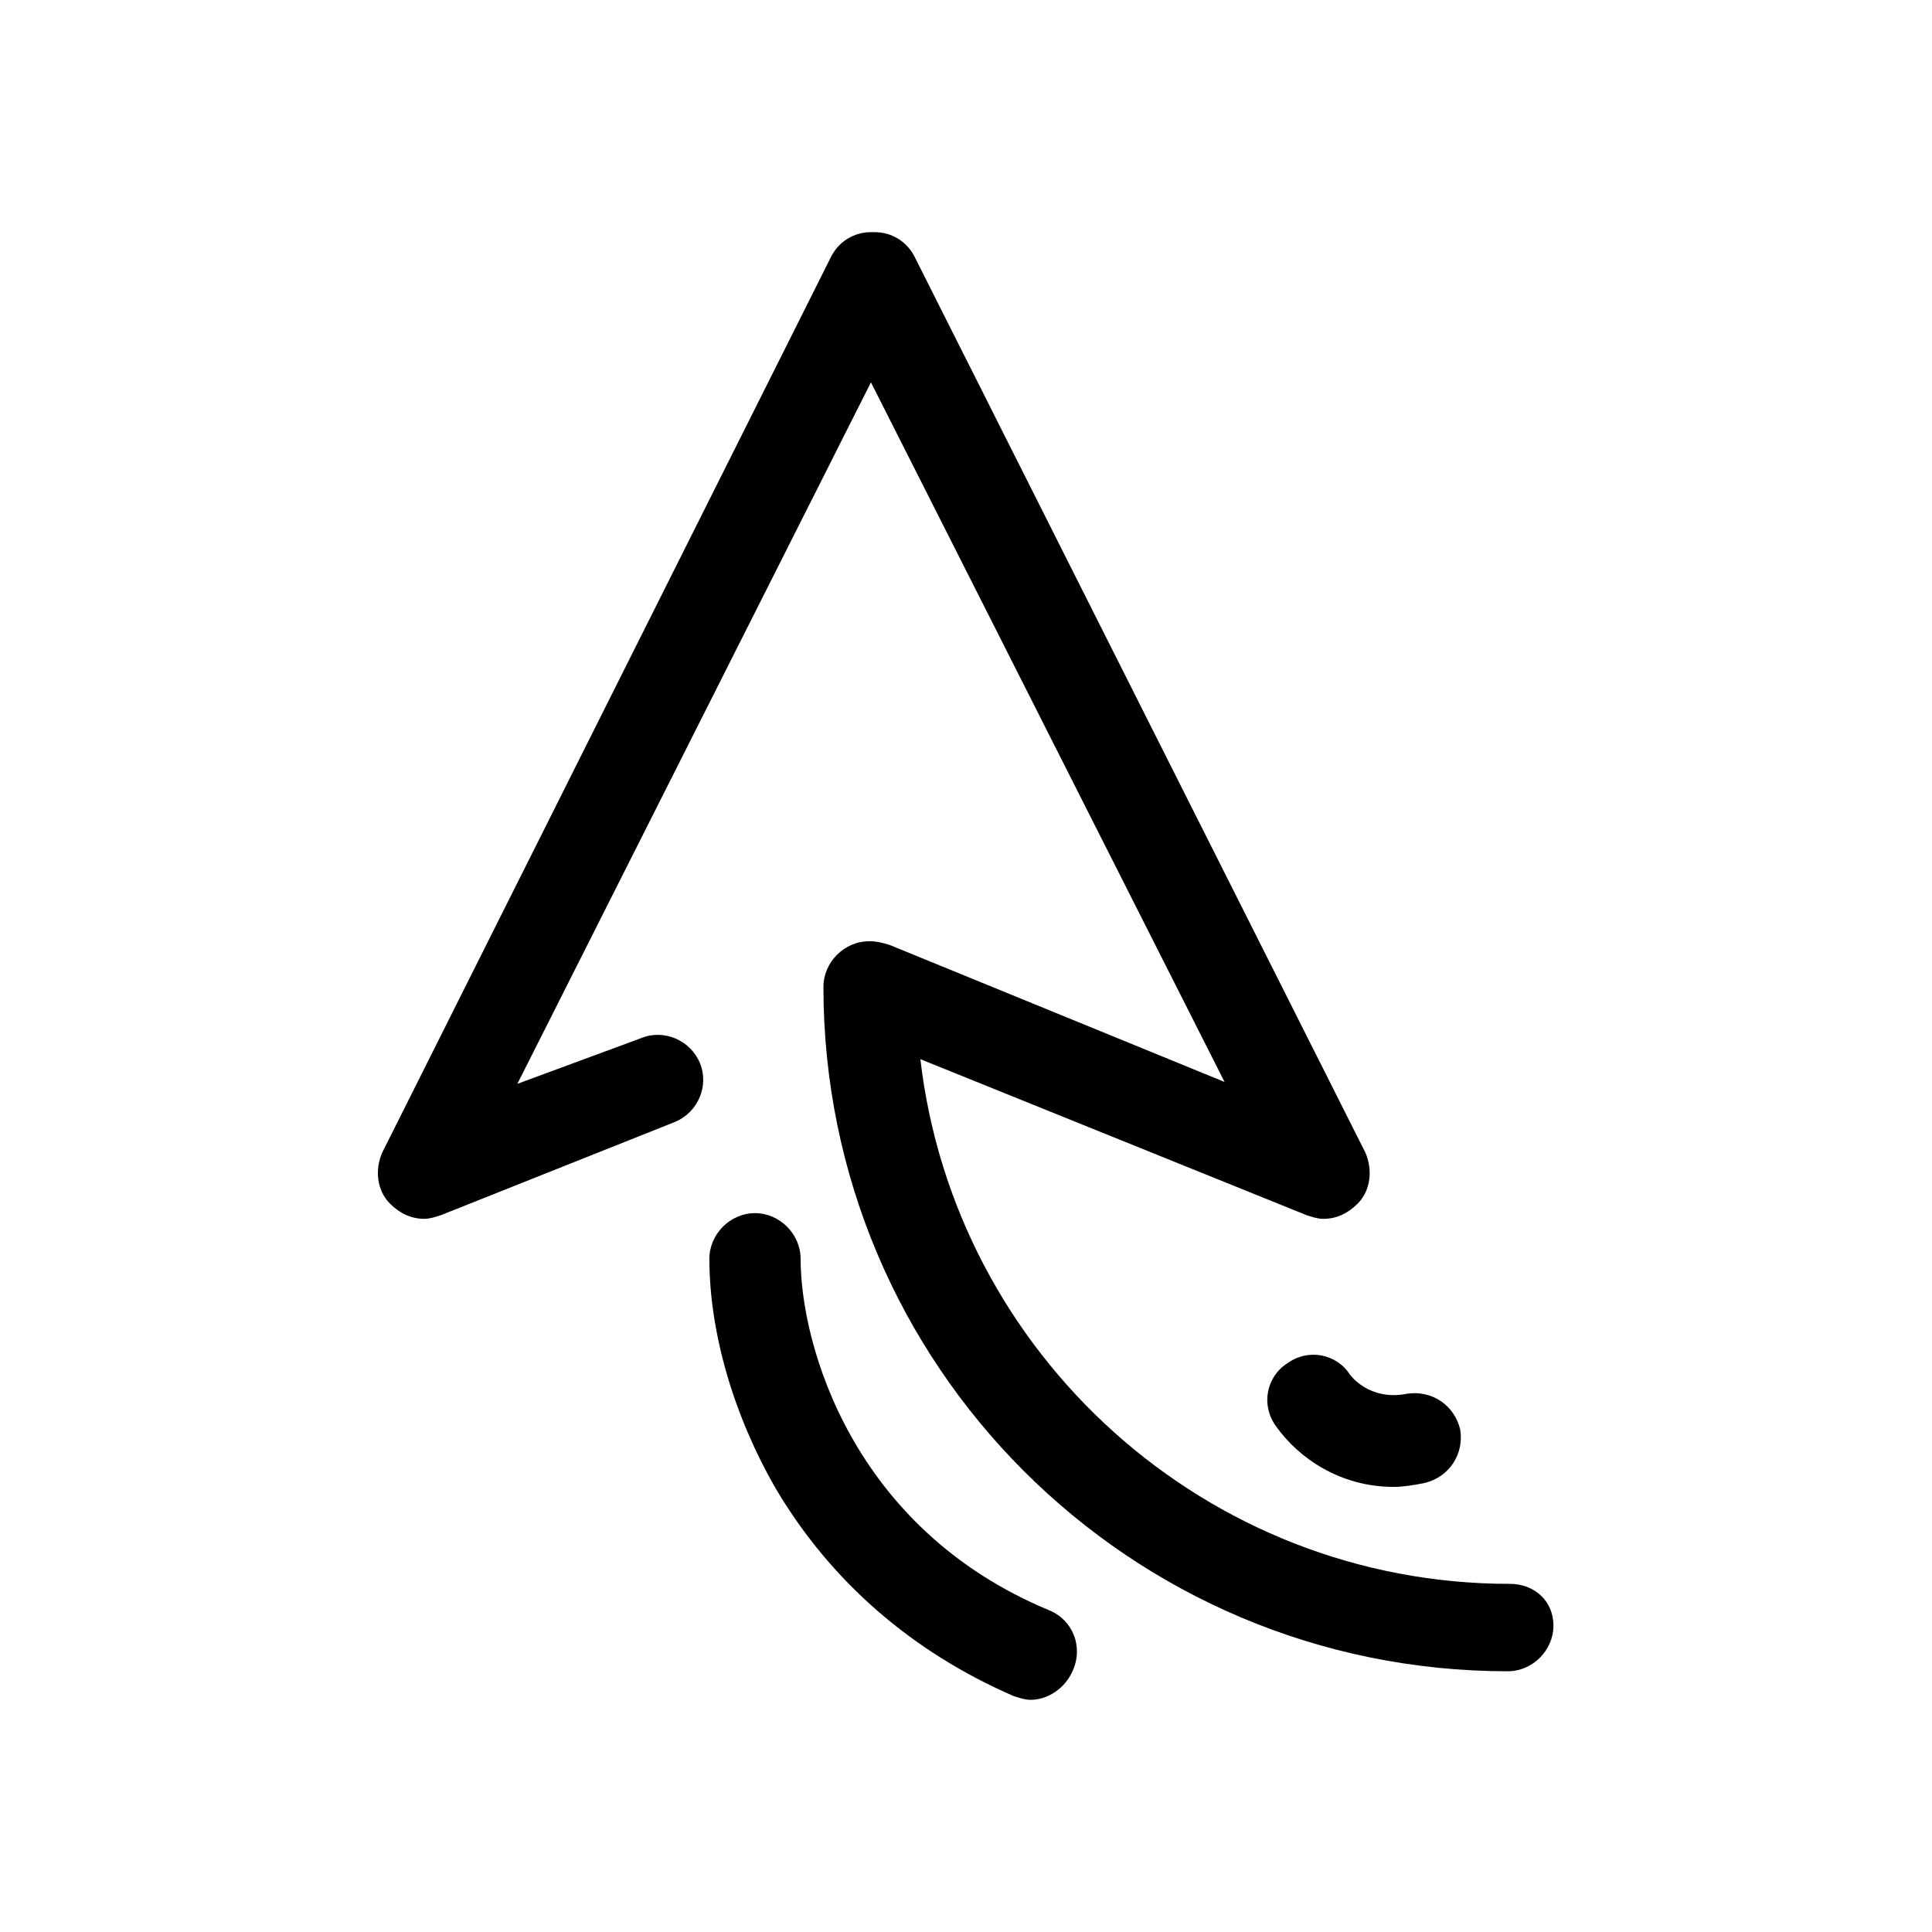
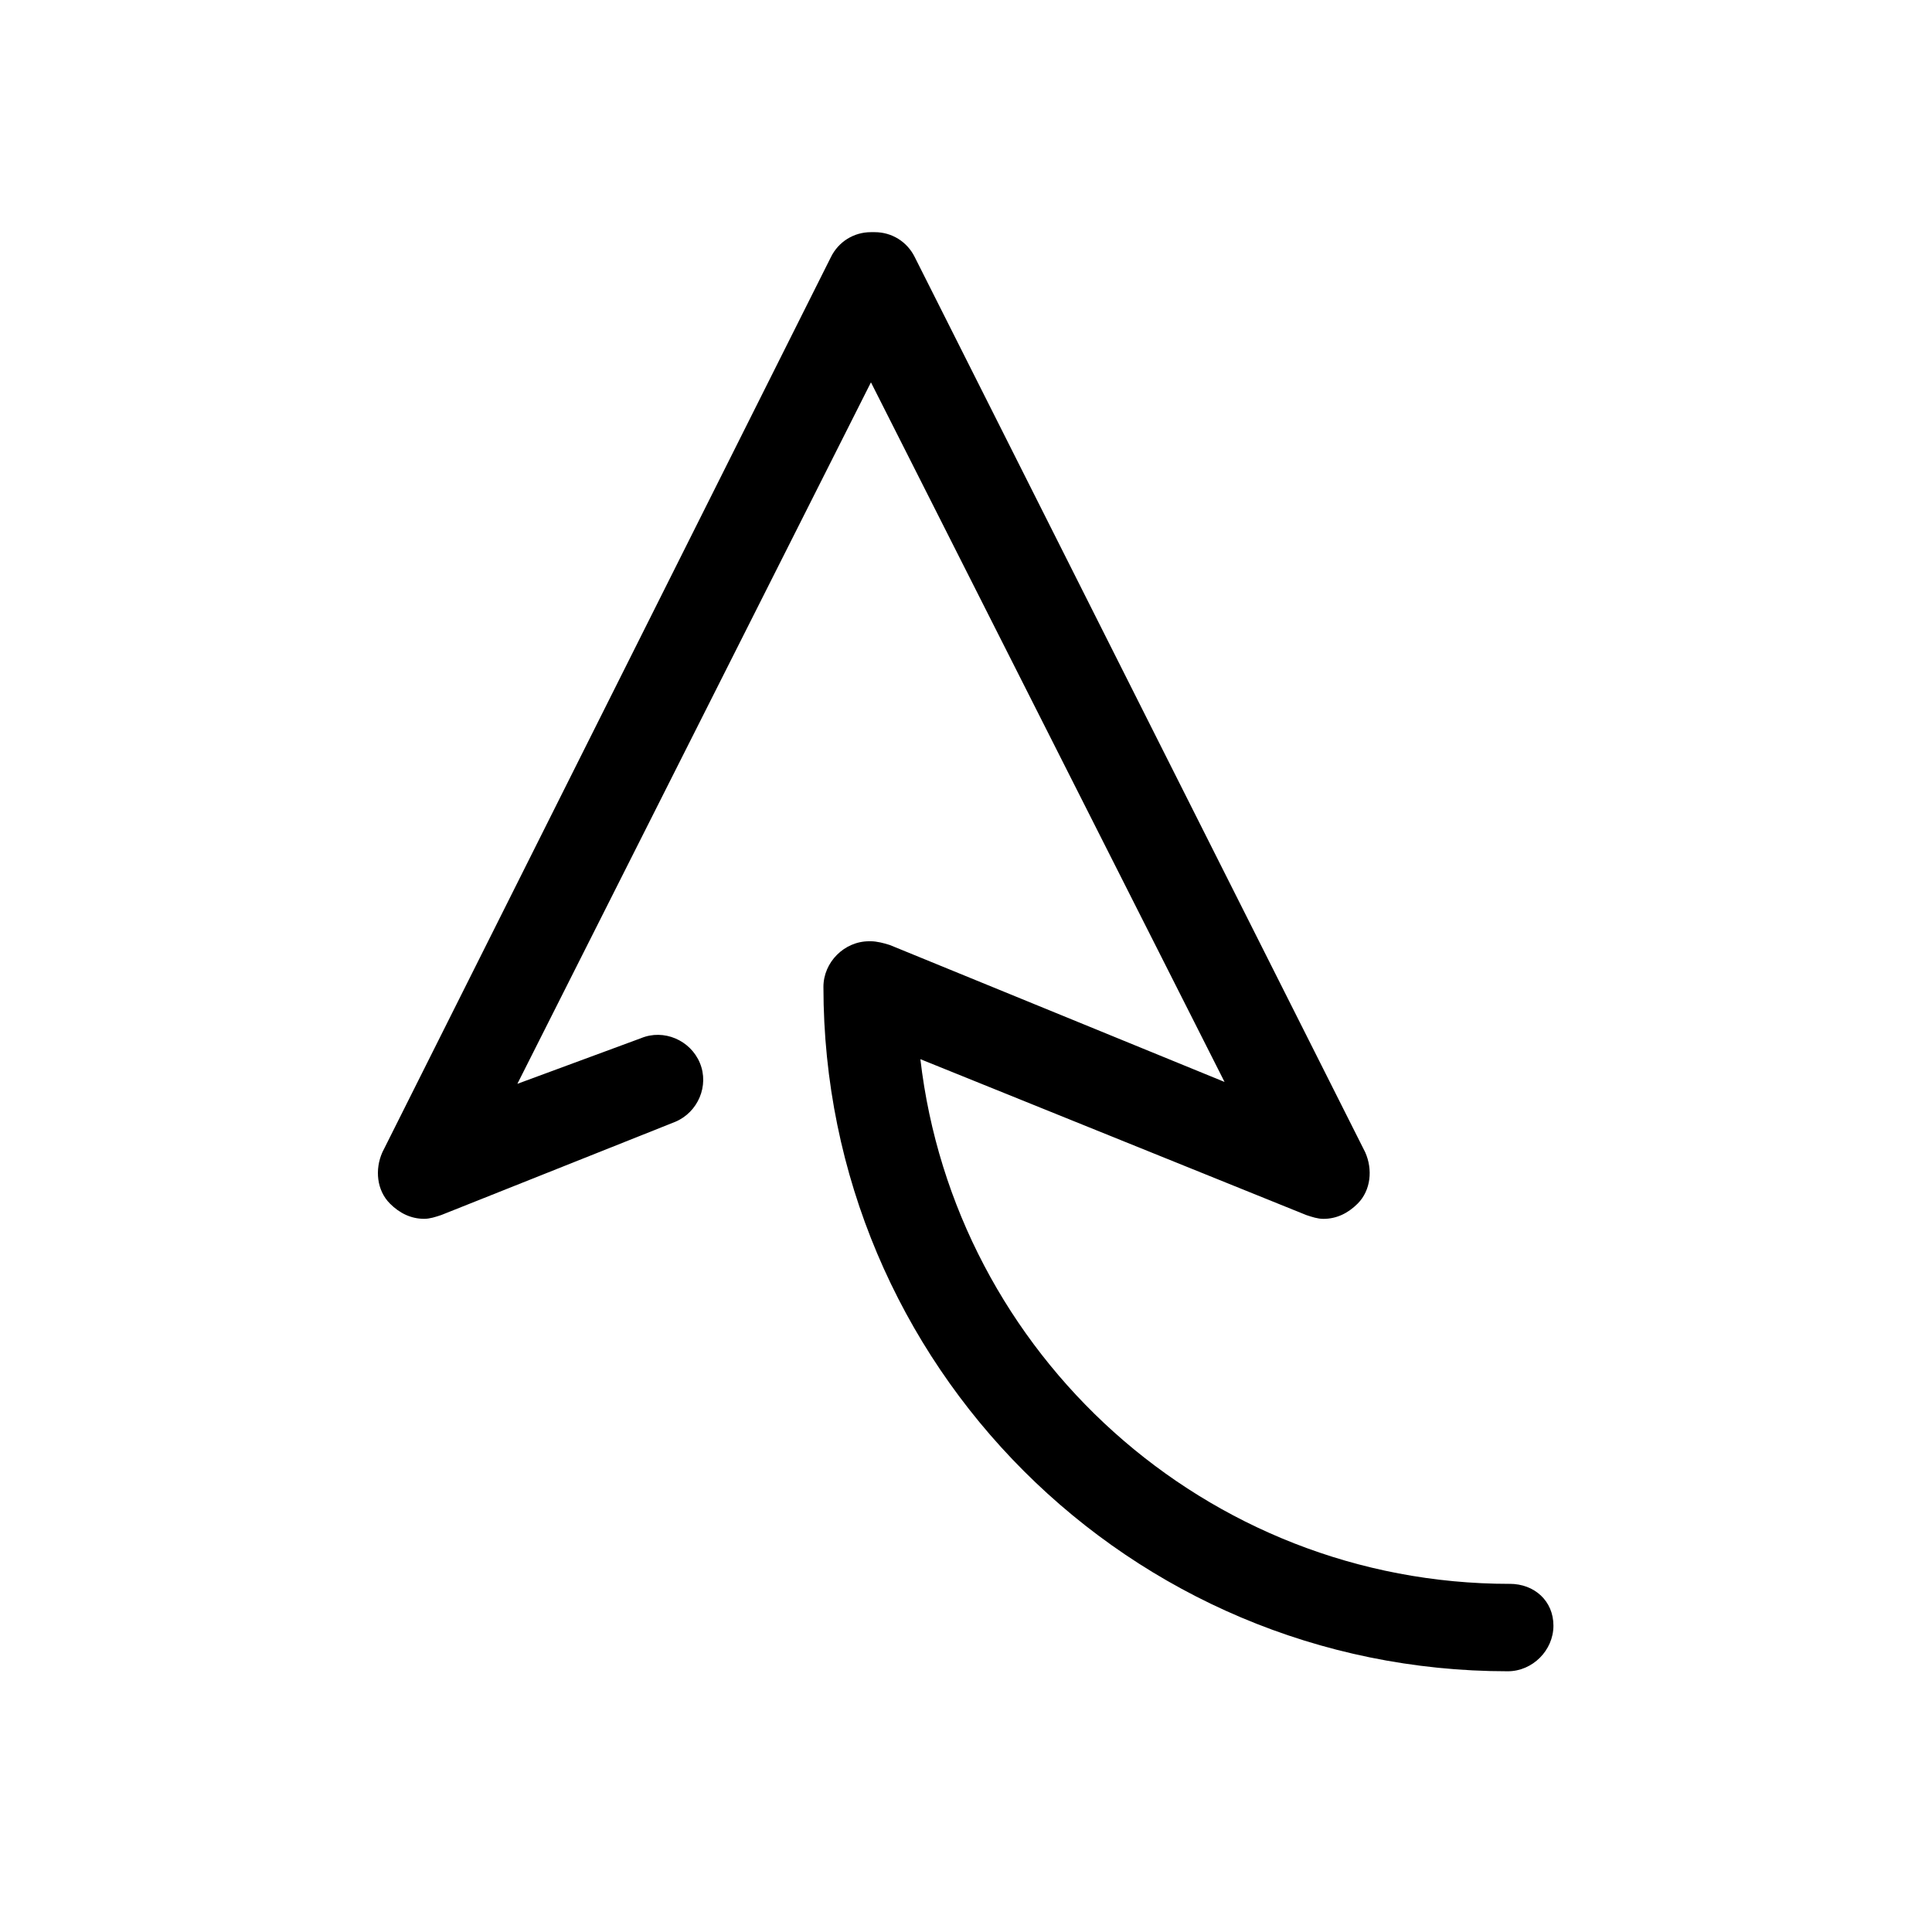
<svg xmlns="http://www.w3.org/2000/svg" fill="#000000" width="800px" height="800px" version="1.1" viewBox="144 144 512 512">
  <g>
    <path d="m544.09 563.74c-80.609 0-147.11-60.961-156.18-139.05l102.27 41.312c1.512 0.504 3.023 1.008 4.535 1.008 3.527 0 6.551-1.512 9.07-4.031 3.527-3.527 4.031-9.07 2.016-13.602l-119.41-237.3c-2.016-4.031-6.047-6.551-10.578-6.551h-1.008c-4.535 0-8.566 2.519-10.578 6.551l-118.9 237.29c-2.016 4.535-1.512 10.078 2.016 13.602 2.519 2.519 5.543 4.031 9.07 4.031 1.512 0 3.023-0.504 4.535-1.008l61.969-24.688c6.047-2.519 9.07-9.574 6.551-15.617-2.519-6.047-9.574-9.07-15.617-6.551l-32.746 12.09 93.703-185.9 93.707 185.4-88.668-36.273c-1.512-0.504-3.527-1.008-5.039-1.008h-0.504c-6.551 0-12.09 5.543-12.09 12.09 0 100.26 81.113 181.37 181.37 181.37 6.551 0 12.09-5.543 12.09-12.09 0-6.551-5.039-11.082-11.586-11.082z" />
-     <path d="m422.17 570.79c-52.395-21.664-66-70.535-66-93.203 0-6.551-5.543-12.09-12.09-12.09-6.551 0-12.09 5.543-12.09 12.09 0 19.648 6.551 41.816 17.633 60.961 14.609 24.688 36.273 43.328 62.977 54.914 1.512 0.504 3.023 1.008 4.535 1.008 4.535 0 9.07-3.023 11.082-7.559 3.019-6.547-0.004-13.602-6.047-16.121z" />
-     <path d="m501.77 508.32c-3.527-5.543-11.082-7.055-16.625-3.023-5.543 3.527-7.055 11.082-3.023 16.625 6.047 8.566 17.129 16.121 31.234 16.121 2.519 0 5.543-0.504 8.062-1.008 6.551-1.512 10.578-7.559 9.574-14.105-1.512-6.551-7.559-10.578-14.105-9.574-10.082 2.019-15.117-5.035-15.117-5.035z" />
  </g>
</svg>